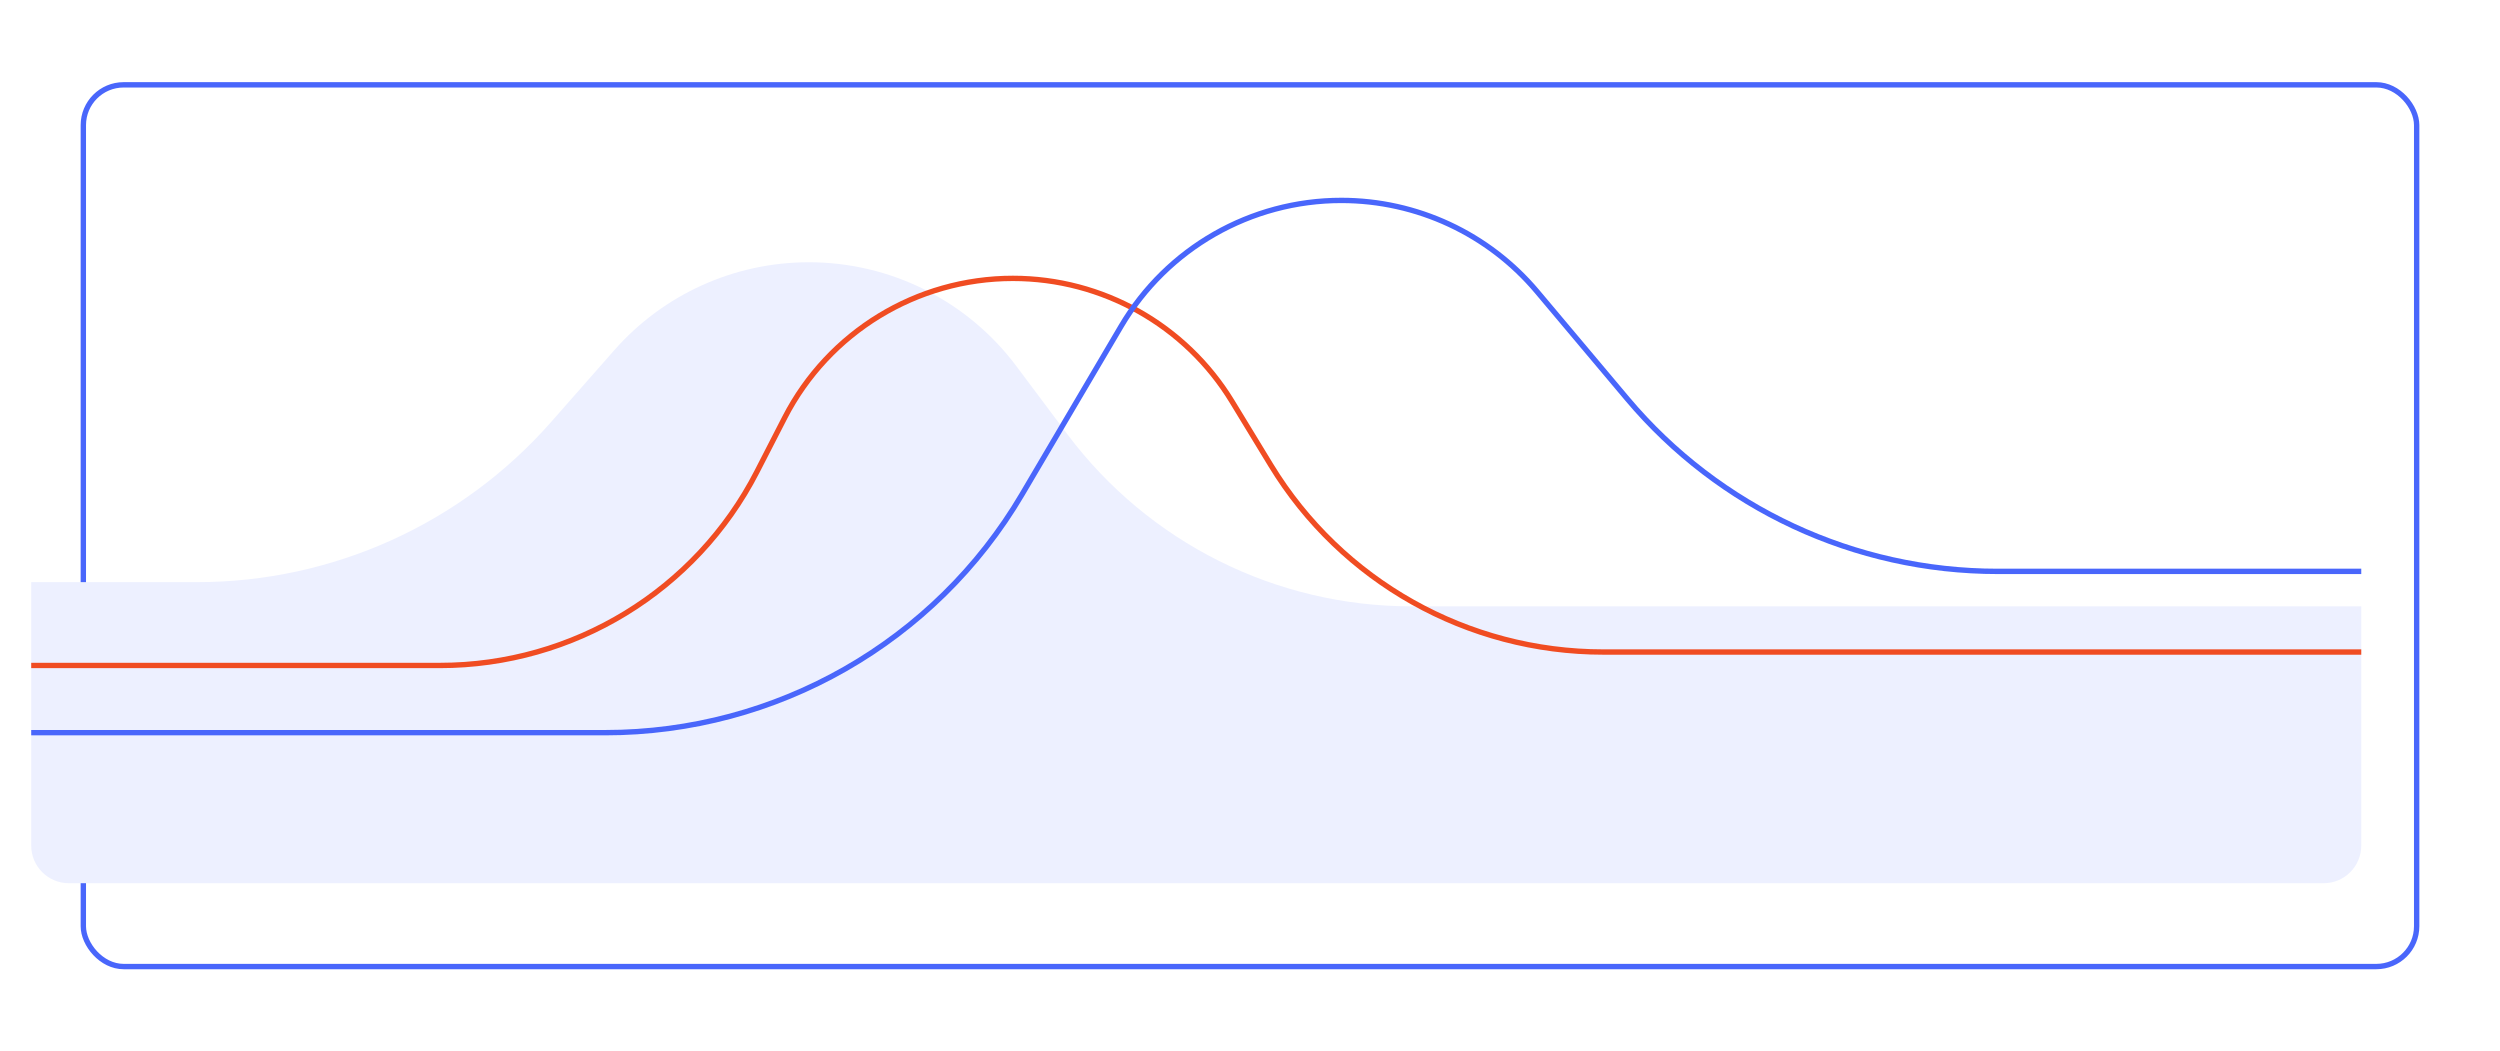
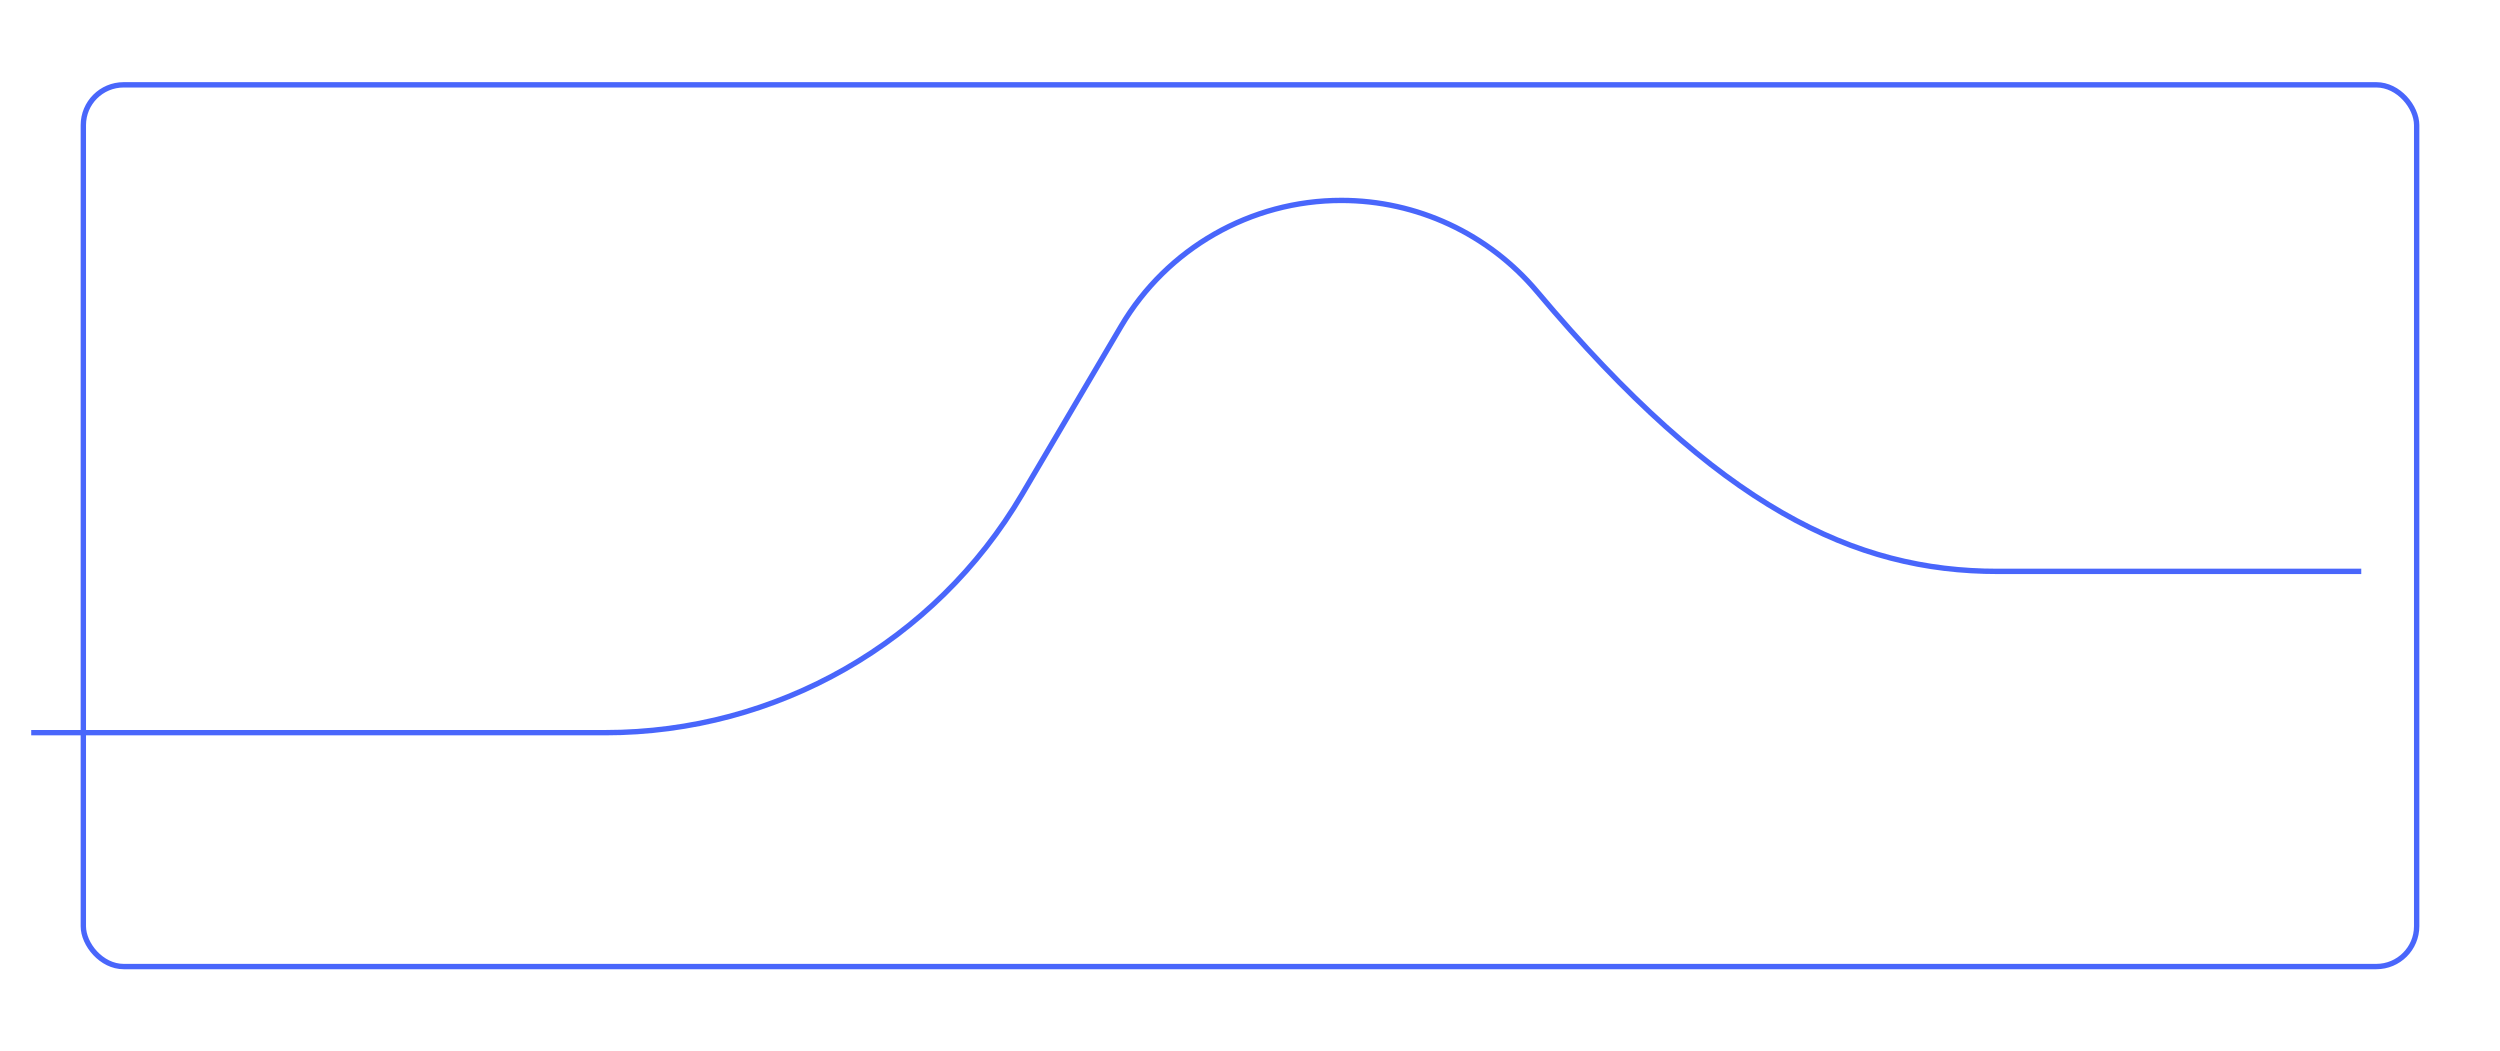
<svg xmlns="http://www.w3.org/2000/svg" width="930" height="391" viewBox="0 0 930 391" fill="none">
  <g filter="url(#filter0_d)">
    <rect x="11" y="1.556" width="868" height="328" rx="15" fill="white" stroke="#4966FB" stroke-width="2" />
  </g>
-   <path d="M73.325 216.556H11.611V314.556C11.611 322.288 17.879 328.556 25.611 328.556H864.389C872.121 328.556 878.389 322.288 878.389 314.556V225.556H524.958C474.628 225.556 427.24 201.841 397.069 161.556L378.061 136.175C359.856 111.866 331.261 97.556 300.89 97.556C273.184 97.556 246.816 109.475 228.512 130.275L204.944 157.056C171.659 194.88 123.709 216.556 73.325 216.556Z" fill="#EDF0FF" />
-   <path d="M11.611 247.556H163.602C213.301 247.556 258.827 219.762 281.538 175.556L291.899 155.388C308.249 123.564 341.022 103.556 376.8 103.556V103.556C410.103 103.556 440.998 120.913 458.321 149.356L472.755 173.056C499.042 216.217 545.923 242.556 596.459 242.556H878.389" stroke="#F04C22" stroke-width="2" />
-   <path d="M11.611 272.556H225.105C288.851 272.556 347.843 238.84 380.197 183.916L417.025 121.397C434.122 92.372 465.296 74.556 498.982 74.556V74.556C527.064 74.556 553.712 86.965 571.785 108.46L605.366 148.397C639.567 189.072 689.994 212.556 743.137 212.556H878.389" stroke="#4966FB" stroke-width="2" />
+   <path d="M11.611 272.556H225.105C288.851 272.556 347.843 238.84 380.197 183.916L417.025 121.397C434.122 92.372 465.296 74.556 498.982 74.556V74.556C527.064 74.556 553.712 86.965 571.785 108.46C639.567 189.072 689.994 212.556 743.137 212.556H878.389" stroke="#4966FB" stroke-width="2" />
  <defs>
    <filter id="filter0_d" x="0" y="0.556" width="930" height="390" filterUnits="userSpaceOnUse" color-interpolation-filters="sRGB">
      <feFlood flood-opacity="0" result="BackgroundImageFix" />
      <feColorMatrix in="SourceAlpha" type="matrix" values="0 0 0 0 0 0 0 0 0 0 0 0 0 0 0 0 0 0 127 0" />
      <feOffset dx="20" dy="30" />
      <feGaussianBlur stdDeviation="15" />
      <feColorMatrix type="matrix" values="0 0 0 0 0 0 0 0 0 0 0 0 0 0 0 0 0 0 0.15 0" />
      <feBlend mode="normal" in2="BackgroundImageFix" result="effect1_dropShadow" />
      <feBlend mode="normal" in="SourceGraphic" in2="effect1_dropShadow" result="shape" />
    </filter>
  </defs>
</svg>